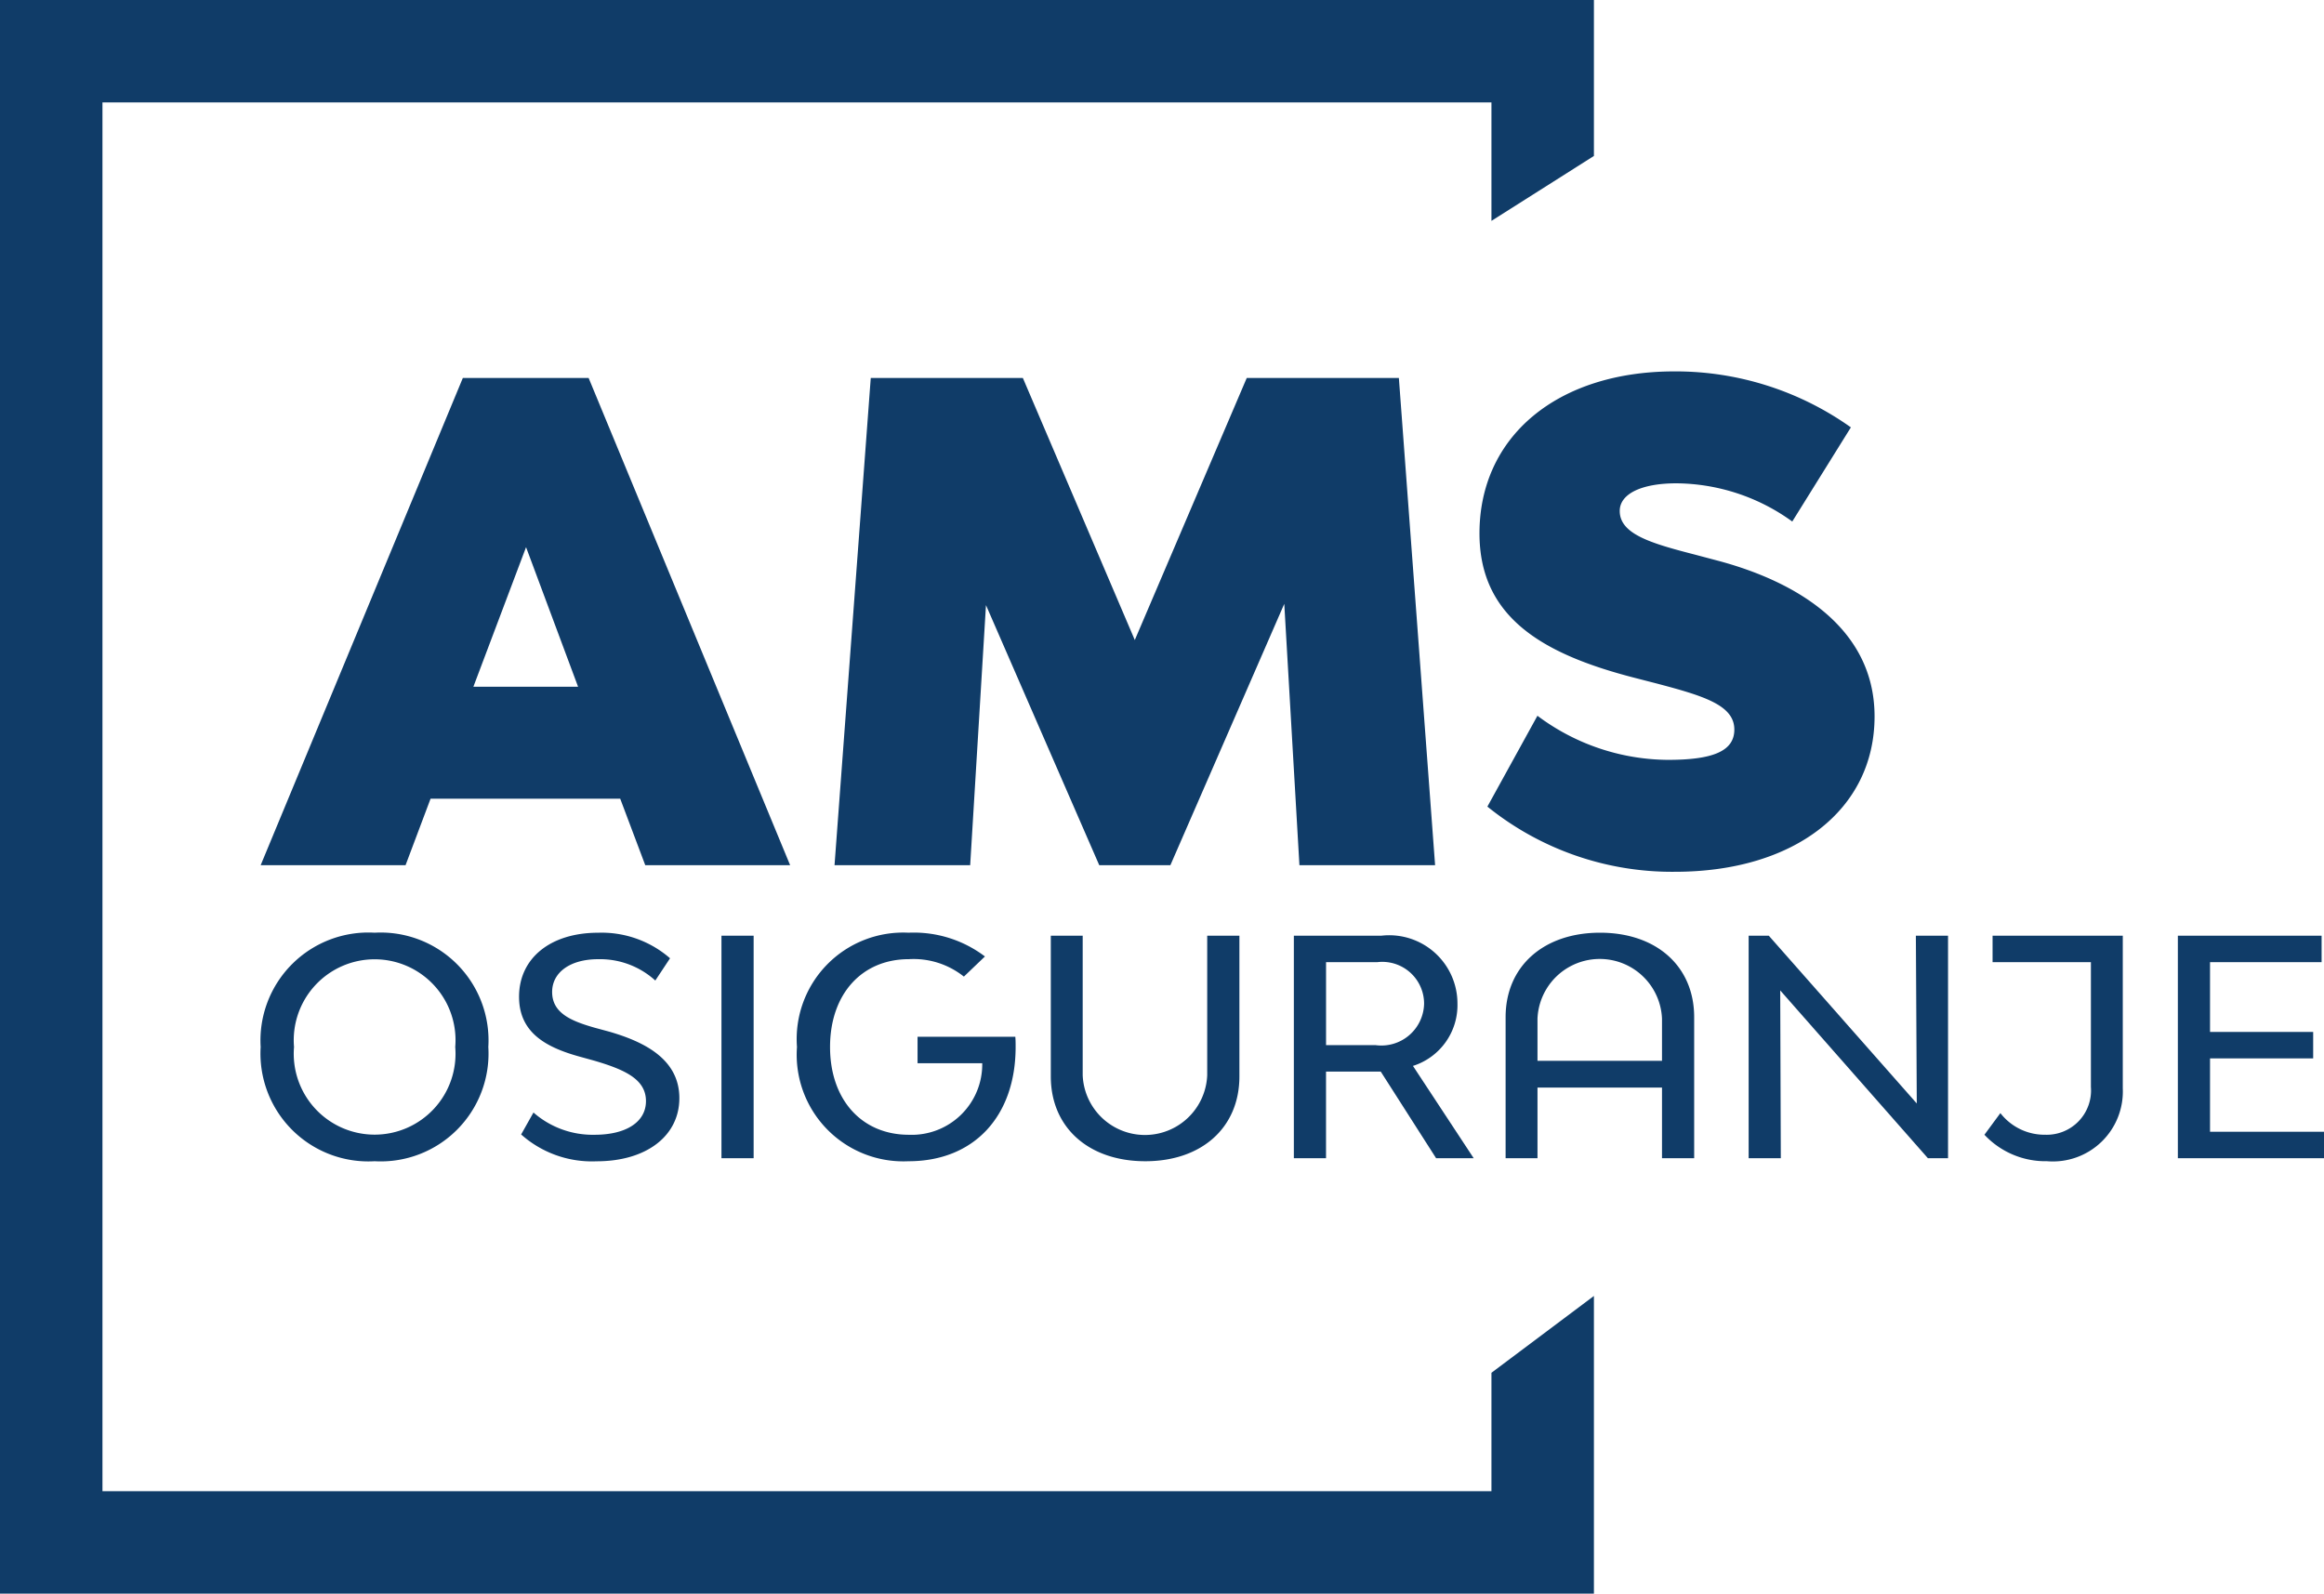
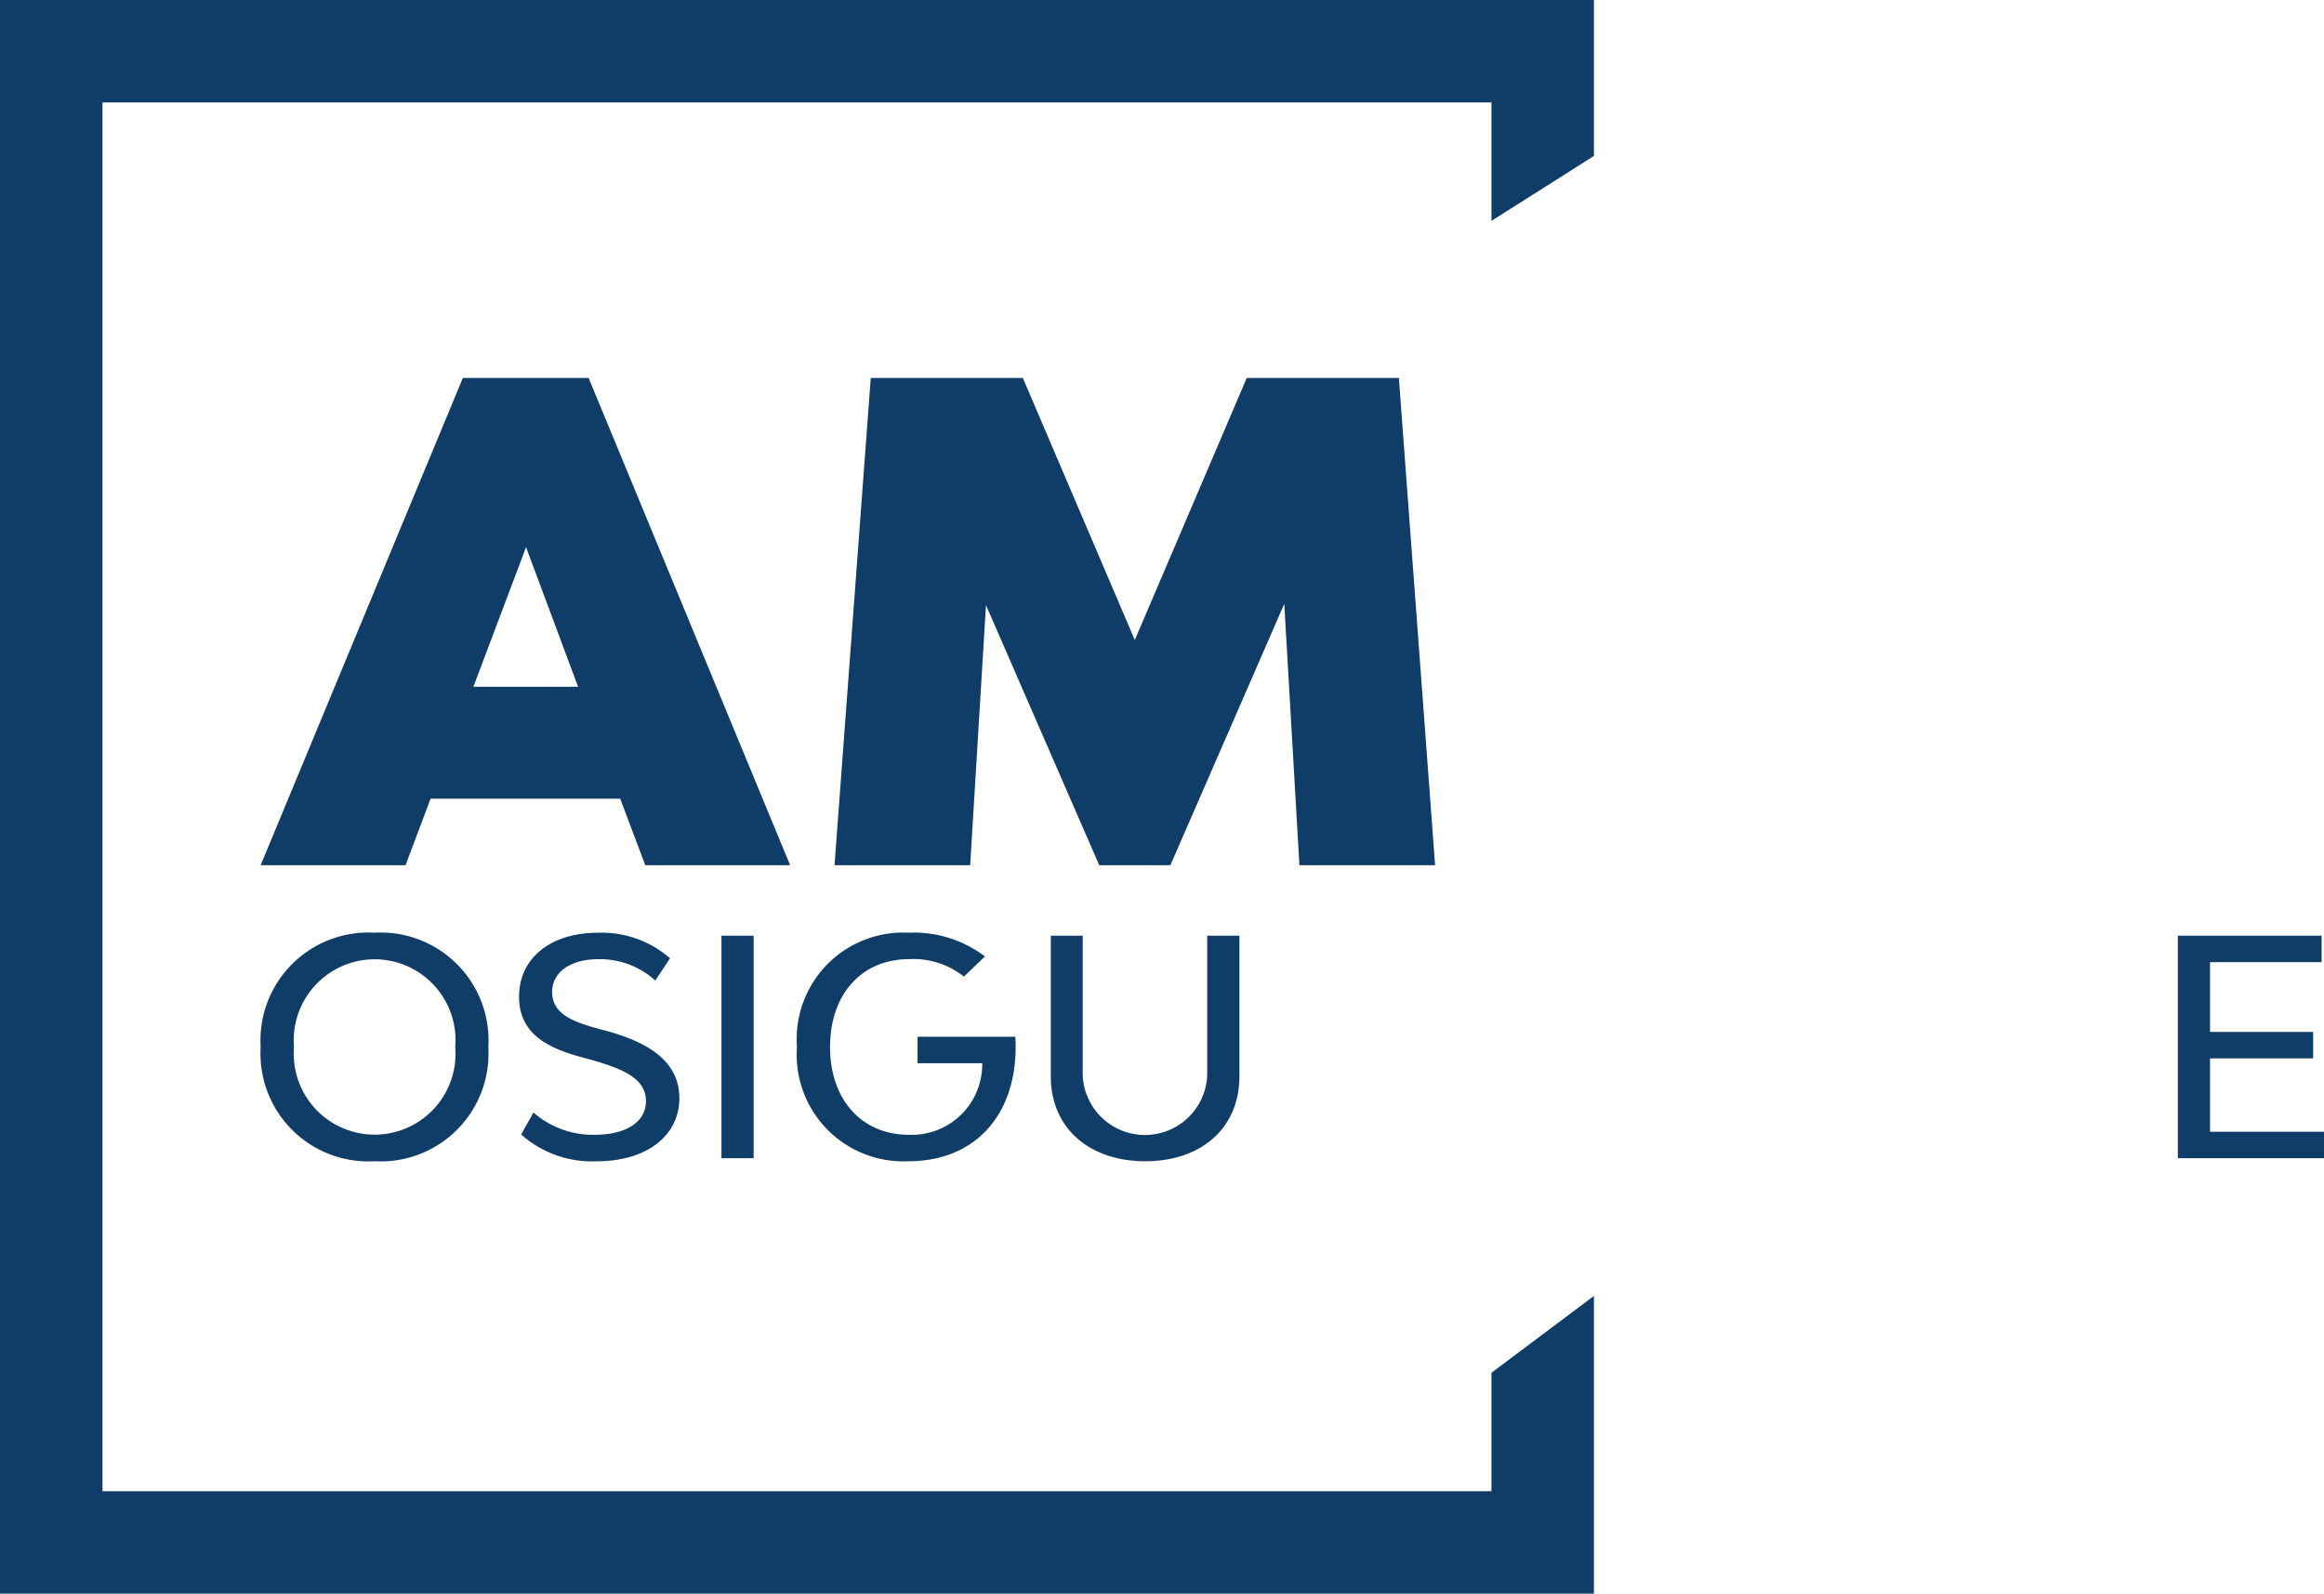
<svg xmlns="http://www.w3.org/2000/svg" viewBox="0 0 89.292 61.241">
  <defs>
    <style>
      .cls-1 {
        fill: #103c68;
      }
    </style>
  </defs>
  <g id="Layer_2" data-name="Layer 2">
    <g id="Layer_1-2" data-name="Layer 1">
      <g>
        <polygon class="cls-1" points="57.304 52.753 57.304 57.304 3.937 57.304 3.937 3.937 57.304 3.937 57.304 8.488 61.241 5.993 61.241 0 0 0 0 61.241 61.241 61.241 61.241 49.801 57.304 52.753" />
        <g>
          <g>
            <path class="cls-1" d="M10.015,40.233a4.146,4.146,0,0,1,4.379-4.391,4.143,4.143,0,0,1,4.368,4.391,4.143,4.143,0,0,1-4.368,4.391A4.146,4.146,0,0,1,10.015,40.233Zm7.476,0a3.108,3.108,0,1,0-6.194,0,3.108,3.108,0,1,0,6.194,0Z" />
            <path class="cls-1" d="M20.023,43.595l.474-.843a3.451,3.451,0,0,0,2.346.855c1.225,0,1.976-.497,1.976-1.294,0-.844-.82-1.213-2.01-1.56l-.543-.15c-1.294-.358-2.323-.924-2.323-2.299,0-1.479,1.202-2.461,3.039-2.461a3.997,3.997,0,0,1,2.762.982l-.566.855a3.155,3.155,0,0,0-2.196-.82c-1.075,0-1.768.508-1.768,1.26,0,.82.751,1.121,1.641,1.375l.555.15c1.271.37,2.692,1.017,2.692,2.554,0,1.456-1.271,2.427-3.178,2.427A4.087,4.087,0,0,1,20.023,43.595Z" />
            <path class="cls-1" d="M27.72,35.957h1.236v8.551H27.72Z" />
            <path class="cls-1" d="M39.022,40.233c0,2.658-1.595,4.391-4.114,4.391a4.098,4.098,0,0,1-4.287-4.391,4.092,4.092,0,0,1,4.287-4.391,4.522,4.522,0,0,1,2.935.913l-.809.774a3.097,3.097,0,0,0-2.115-.67c-1.814,0-3.027,1.352-3.027,3.374s1.214,3.374,3.027,3.374a2.708,2.708,0,0,0,2.82-2.75H35.254V39.84H39.01C39.022,39.967,39.022,40.106,39.022,40.233Z" />
            <path class="cls-1" d="M40.374,41.365v-5.408h1.225v5.362a2.394,2.394,0,0,0,4.784,0V35.957H47.62v5.408c0,1.964-1.445,3.259-3.617,3.259S40.374,43.33,40.374,41.365Z" />
-             <path class="cls-1" d="M55.178,44.508,53.051,41.18H50.948v3.328H49.712V35.957h3.362a2.623,2.623,0,0,1,2.924,2.612,2.449,2.449,0,0,1-1.71,2.392l2.334,3.547Zm-4.229-4.345h1.907a1.642,1.642,0,0,0,1.86-1.595,1.606,1.606,0,0,0-1.791-1.595h-1.976Z" />
-             <path class="cls-1" d="M65.093,39.089v5.42H63.857V41.793h-4.784v2.716H57.848V39.089c0-1.953,1.456-3.247,3.628-3.247S65.093,37.136,65.093,39.089Zm-1.236,1.675V39.147a2.394,2.394,0,0,0-4.784,0v1.618Z" />
-             <path class="cls-1" d="M67.186,35.957h.774l5.686,6.448-.035-6.448h1.236v8.551h-.774L68.399,38.06l.023,6.448H67.186Z" />
-             <path class="cls-1" d="M81.561,41.827a2.689,2.689,0,0,1-2.912,2.796,3.21,3.21,0,0,1-2.404-1.017l.613-.832a2.147,2.147,0,0,0,1.722.832A1.702,1.702,0,0,0,80.336,41.77V36.974H76.558V35.957h5.003Z" />
            <path class="cls-1" d="M89.292,43.491v1.017H83.677V35.957H89.2v1.017H84.913v2.681h3.963V40.672H84.913v2.819Z" />
          </g>
          <g>
            <path class="cls-1" d="M23.83,30.693H16.543l-.961,2.555H10.015L17.783,14.525h4.833l7.742,18.723H24.792ZM22.211,26.391l-1.999-5.364-2.024,5.364Z" />
            <path class="cls-1" d="M49.926,33.248l-.582-10.044L44.968,33.248H42.235l-4.352-9.994-.607,9.994H32.064l1.392-18.723H39.3l4.301,10.07,4.301-10.07h5.845l1.392,18.723Z" />
-             <path class="cls-1" d="M57.148,30.996l1.923-3.491a8.435,8.435,0,0,0,5.01,1.695c1.72,0,2.555-.329,2.555-1.164,0-.936-1.164-1.29-2.986-1.771l-.885-.228c-3.517-.911-5.921-2.328-5.921-5.541,0-3.72,2.986-6.224,7.489-6.224a11.621,11.621,0,0,1,6.781,2.151l-2.252,3.618a7.677,7.677,0,0,0-4.453-1.468c-1.341,0-2.176.405-2.176,1.062,0,.886,1.189,1.24,2.859,1.67l.86.228c3.087.81,6.072,2.606,6.072,5.997,0,3.592-3.087,5.971-7.667,5.971A11.292,11.292,0,0,1,57.148,30.996Z" />
          </g>
        </g>
      </g>
    </g>
  </g>
</svg>